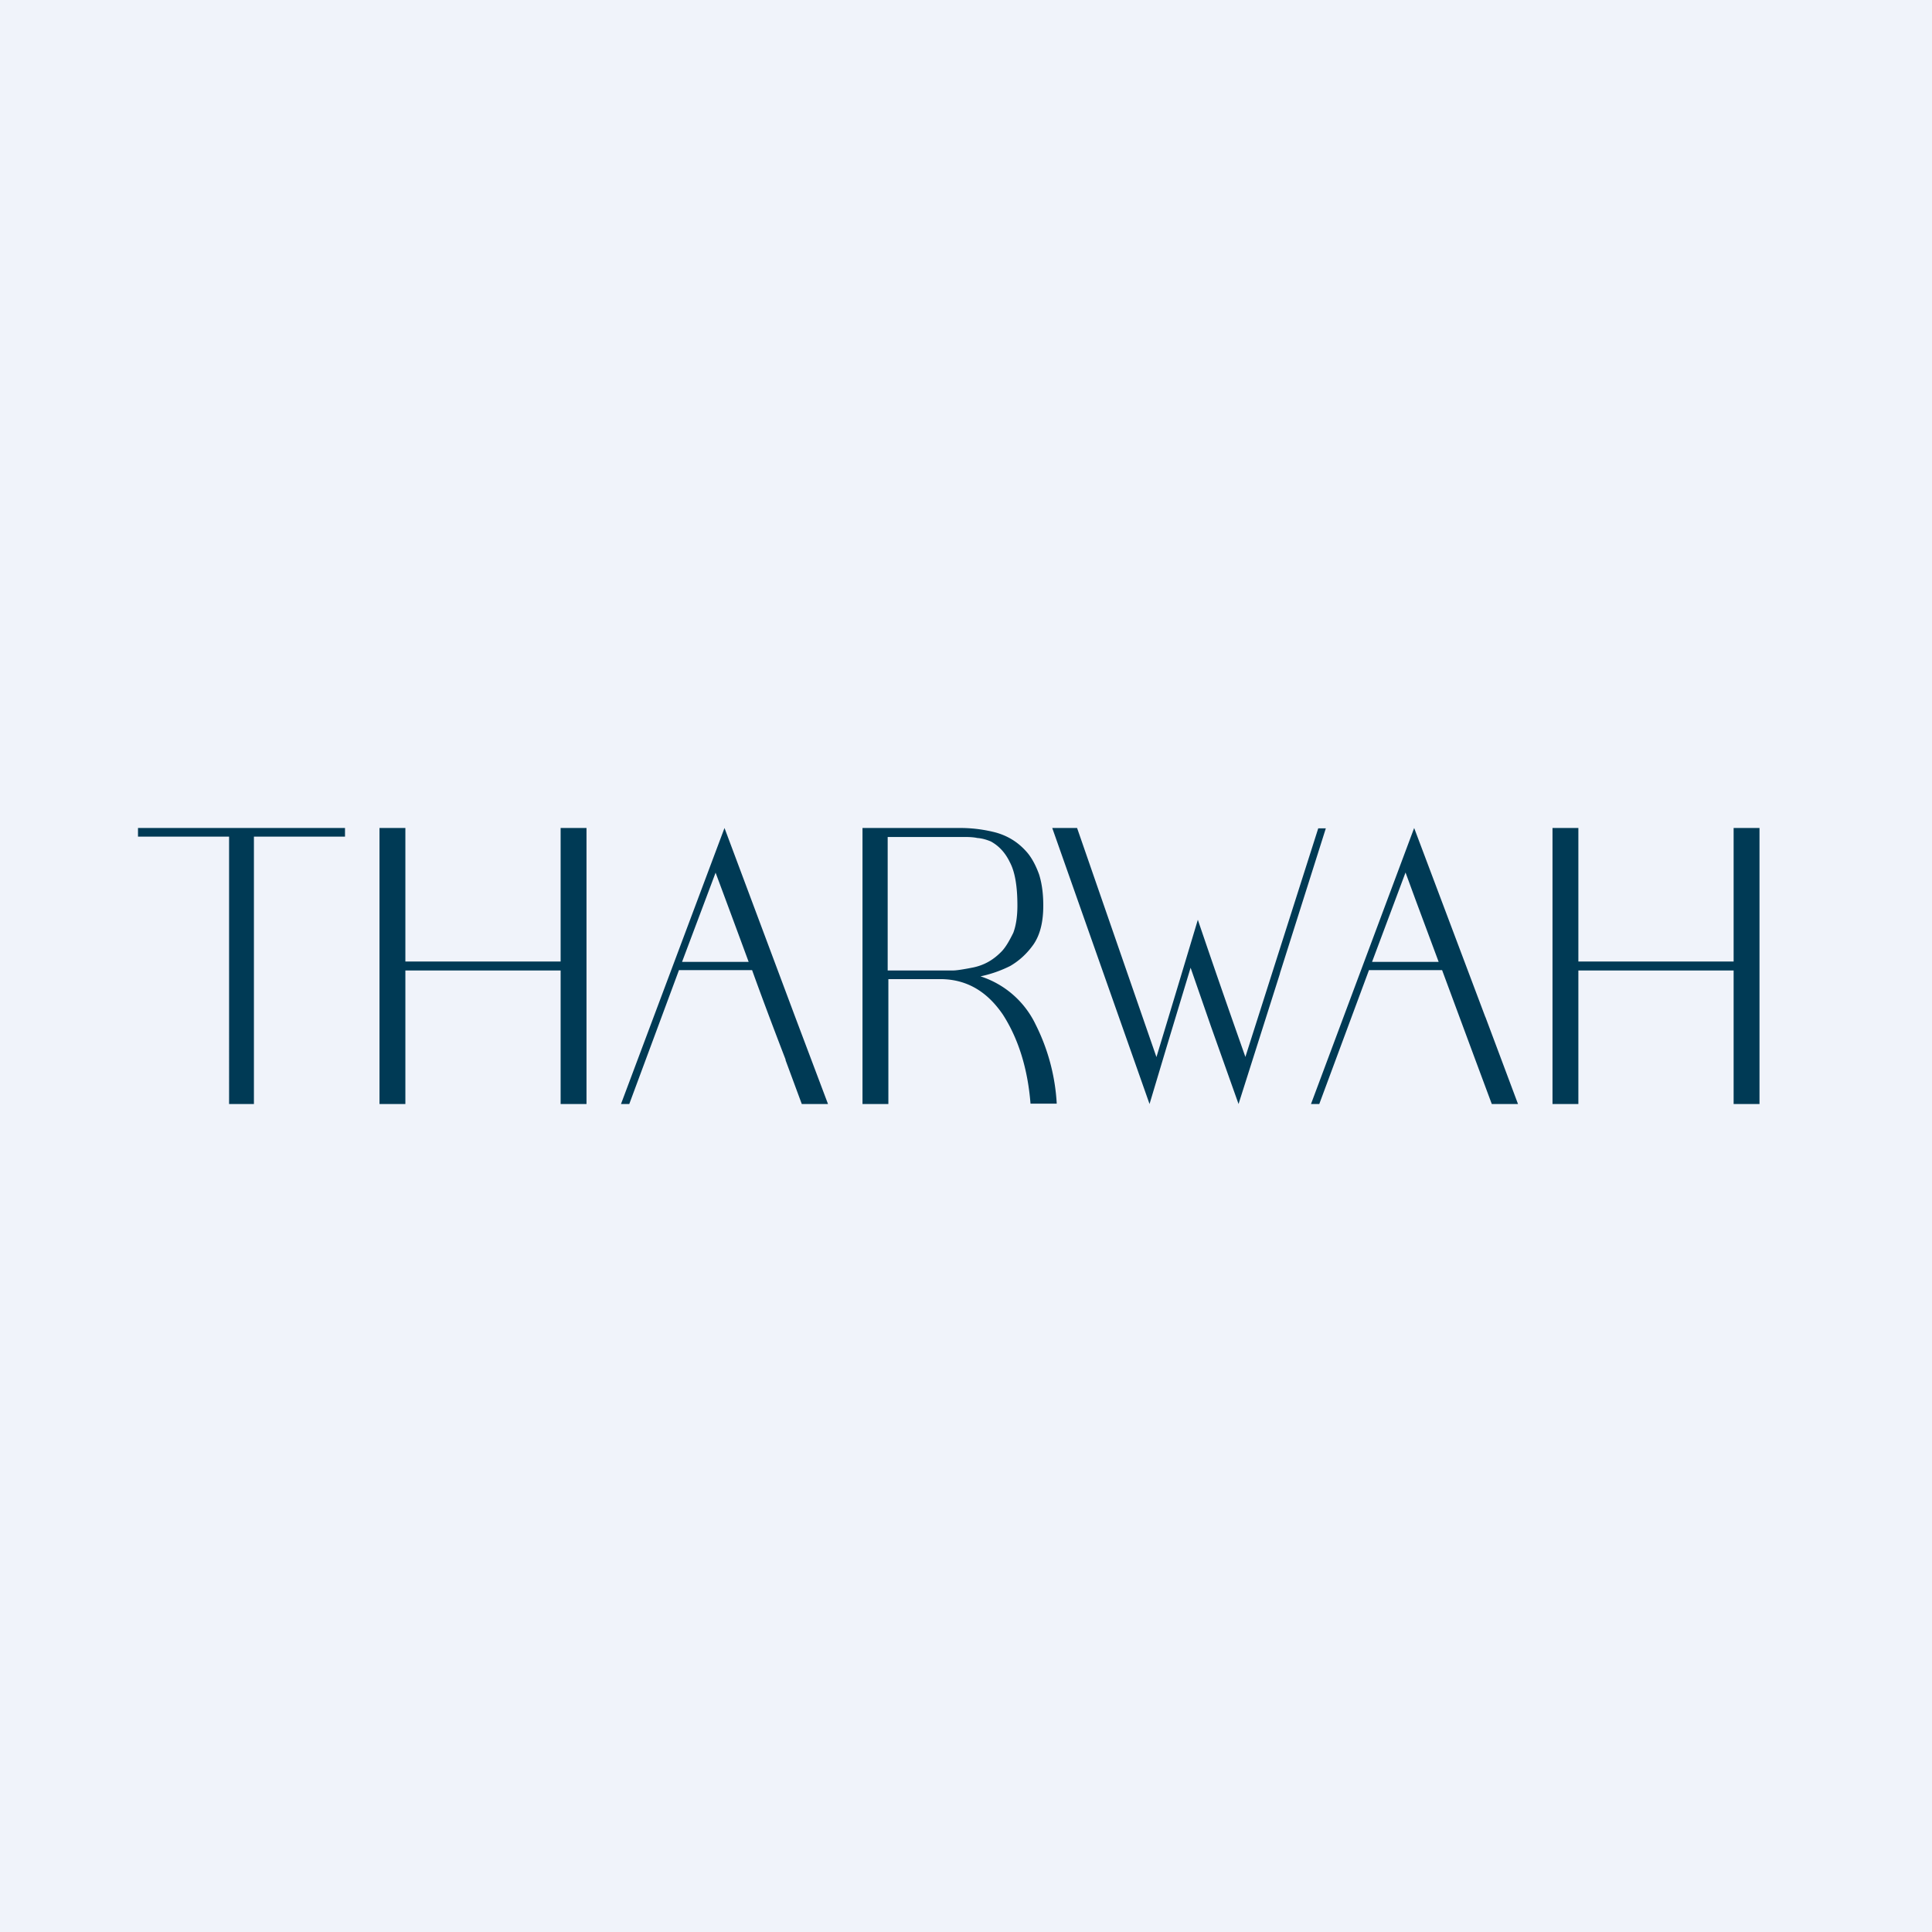
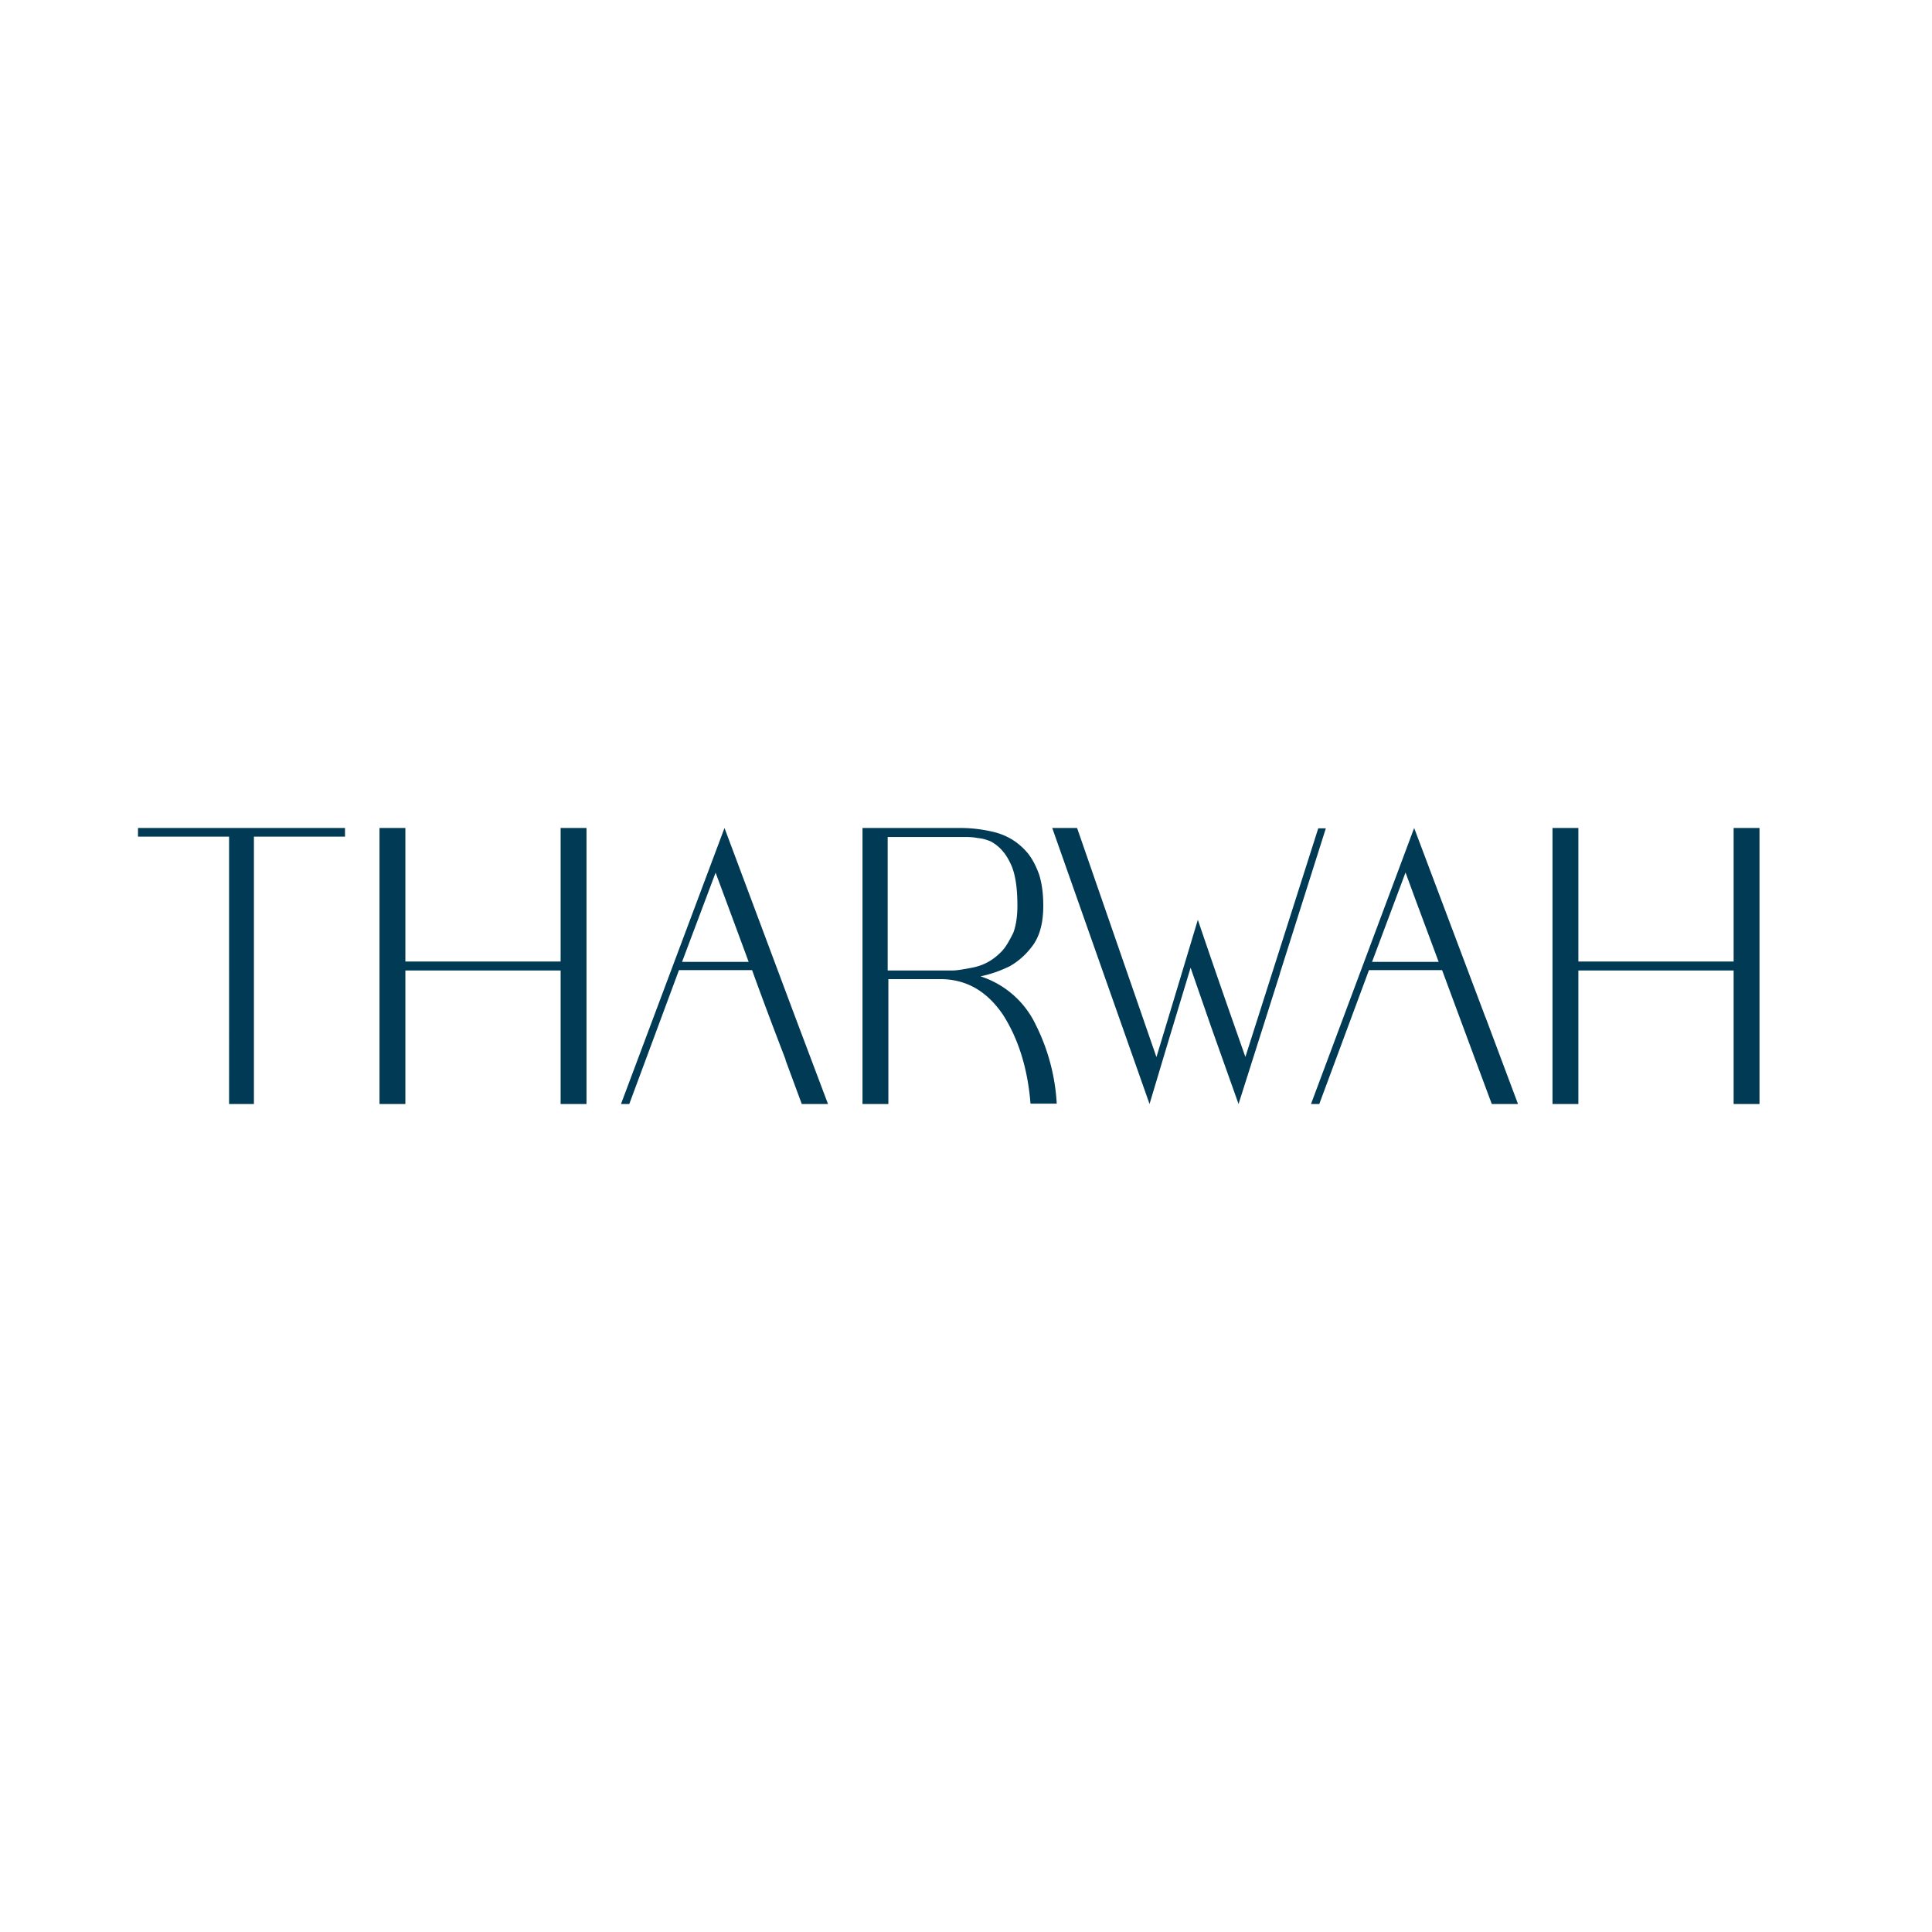
<svg xmlns="http://www.w3.org/2000/svg" width="56" height="56" viewBox="0 0 56 56">
-   <path fill="#F0F3FA" d="M0 0h56v56H0z" />
  <path d="M4 24.25h2.64V32h.72v-7.75H10V24H4v.25Zm12.25 3.62h-4.5V24H11v8h.75v-3.87h4.5V32H17v-8h-.75v3.87ZM18.24 32H18l3-8 2.05 5.48L24 32h-.76l-.47-1.27v-.02c-.42-1.09-.74-1.95-.97-2.59h-2.12L18.24 32Zm2.5-6.7-.97 2.58h1.93a667.88 667.88 0 0 0-.96-2.59Zm7.68 3a3.56 3.56 0 0 0 .86-.3c.26-.15.49-.36.68-.63.19-.28.28-.65.28-1.12 0-.35-.04-.64-.12-.9-.09-.25-.2-.46-.33-.62-.26-.31-.57-.5-.93-.6a4.1 4.1 0 0 0-.95-.13H25v8h.75v-3.62h1.5c.75 0 1.35.34 1.82 1.03.45.7.72 1.57.8 2.58h.76a5.81 5.81 0 0 0-.61-2.29 2.68 2.68 0 0 0-1.6-1.4Zm-.8-.17h-1.89v-3.87h2.16c.15 0 .3 0 .44.03.14.01.27.05.39.1.22.12.41.31.55.6.15.28.22.7.22 1.26 0 .31-.04.58-.12.79-.1.2-.2.39-.33.53-.24.25-.5.4-.82.47-.3.06-.5.09-.6.09Zm8.48 2.5 2.11-6.62h.22l-1.33 4.2v.01L35.9 32l-.8-2.25-.59-1.7-.69 2.28-.5 1.67-2.82-8h.72l2.3 6.64a1209.03 1209.03 0 0 0 1.2-3.98c.6 1.77 1.07 3.1 1.38 3.98ZM38 32h.24l1.44-3.88h2.12l.96 2.59.48 1.29H44l-.94-2.51-.01-.02L40.99 24 38 32Zm1.77-4.12.97-2.59.29.79.67 1.8h-1.93Zm10.48 0V24H51v8h-.75v-3.87h-4.5V32H45v-8h.75v3.87h4.5Z" fill="#003A55" />
</svg>